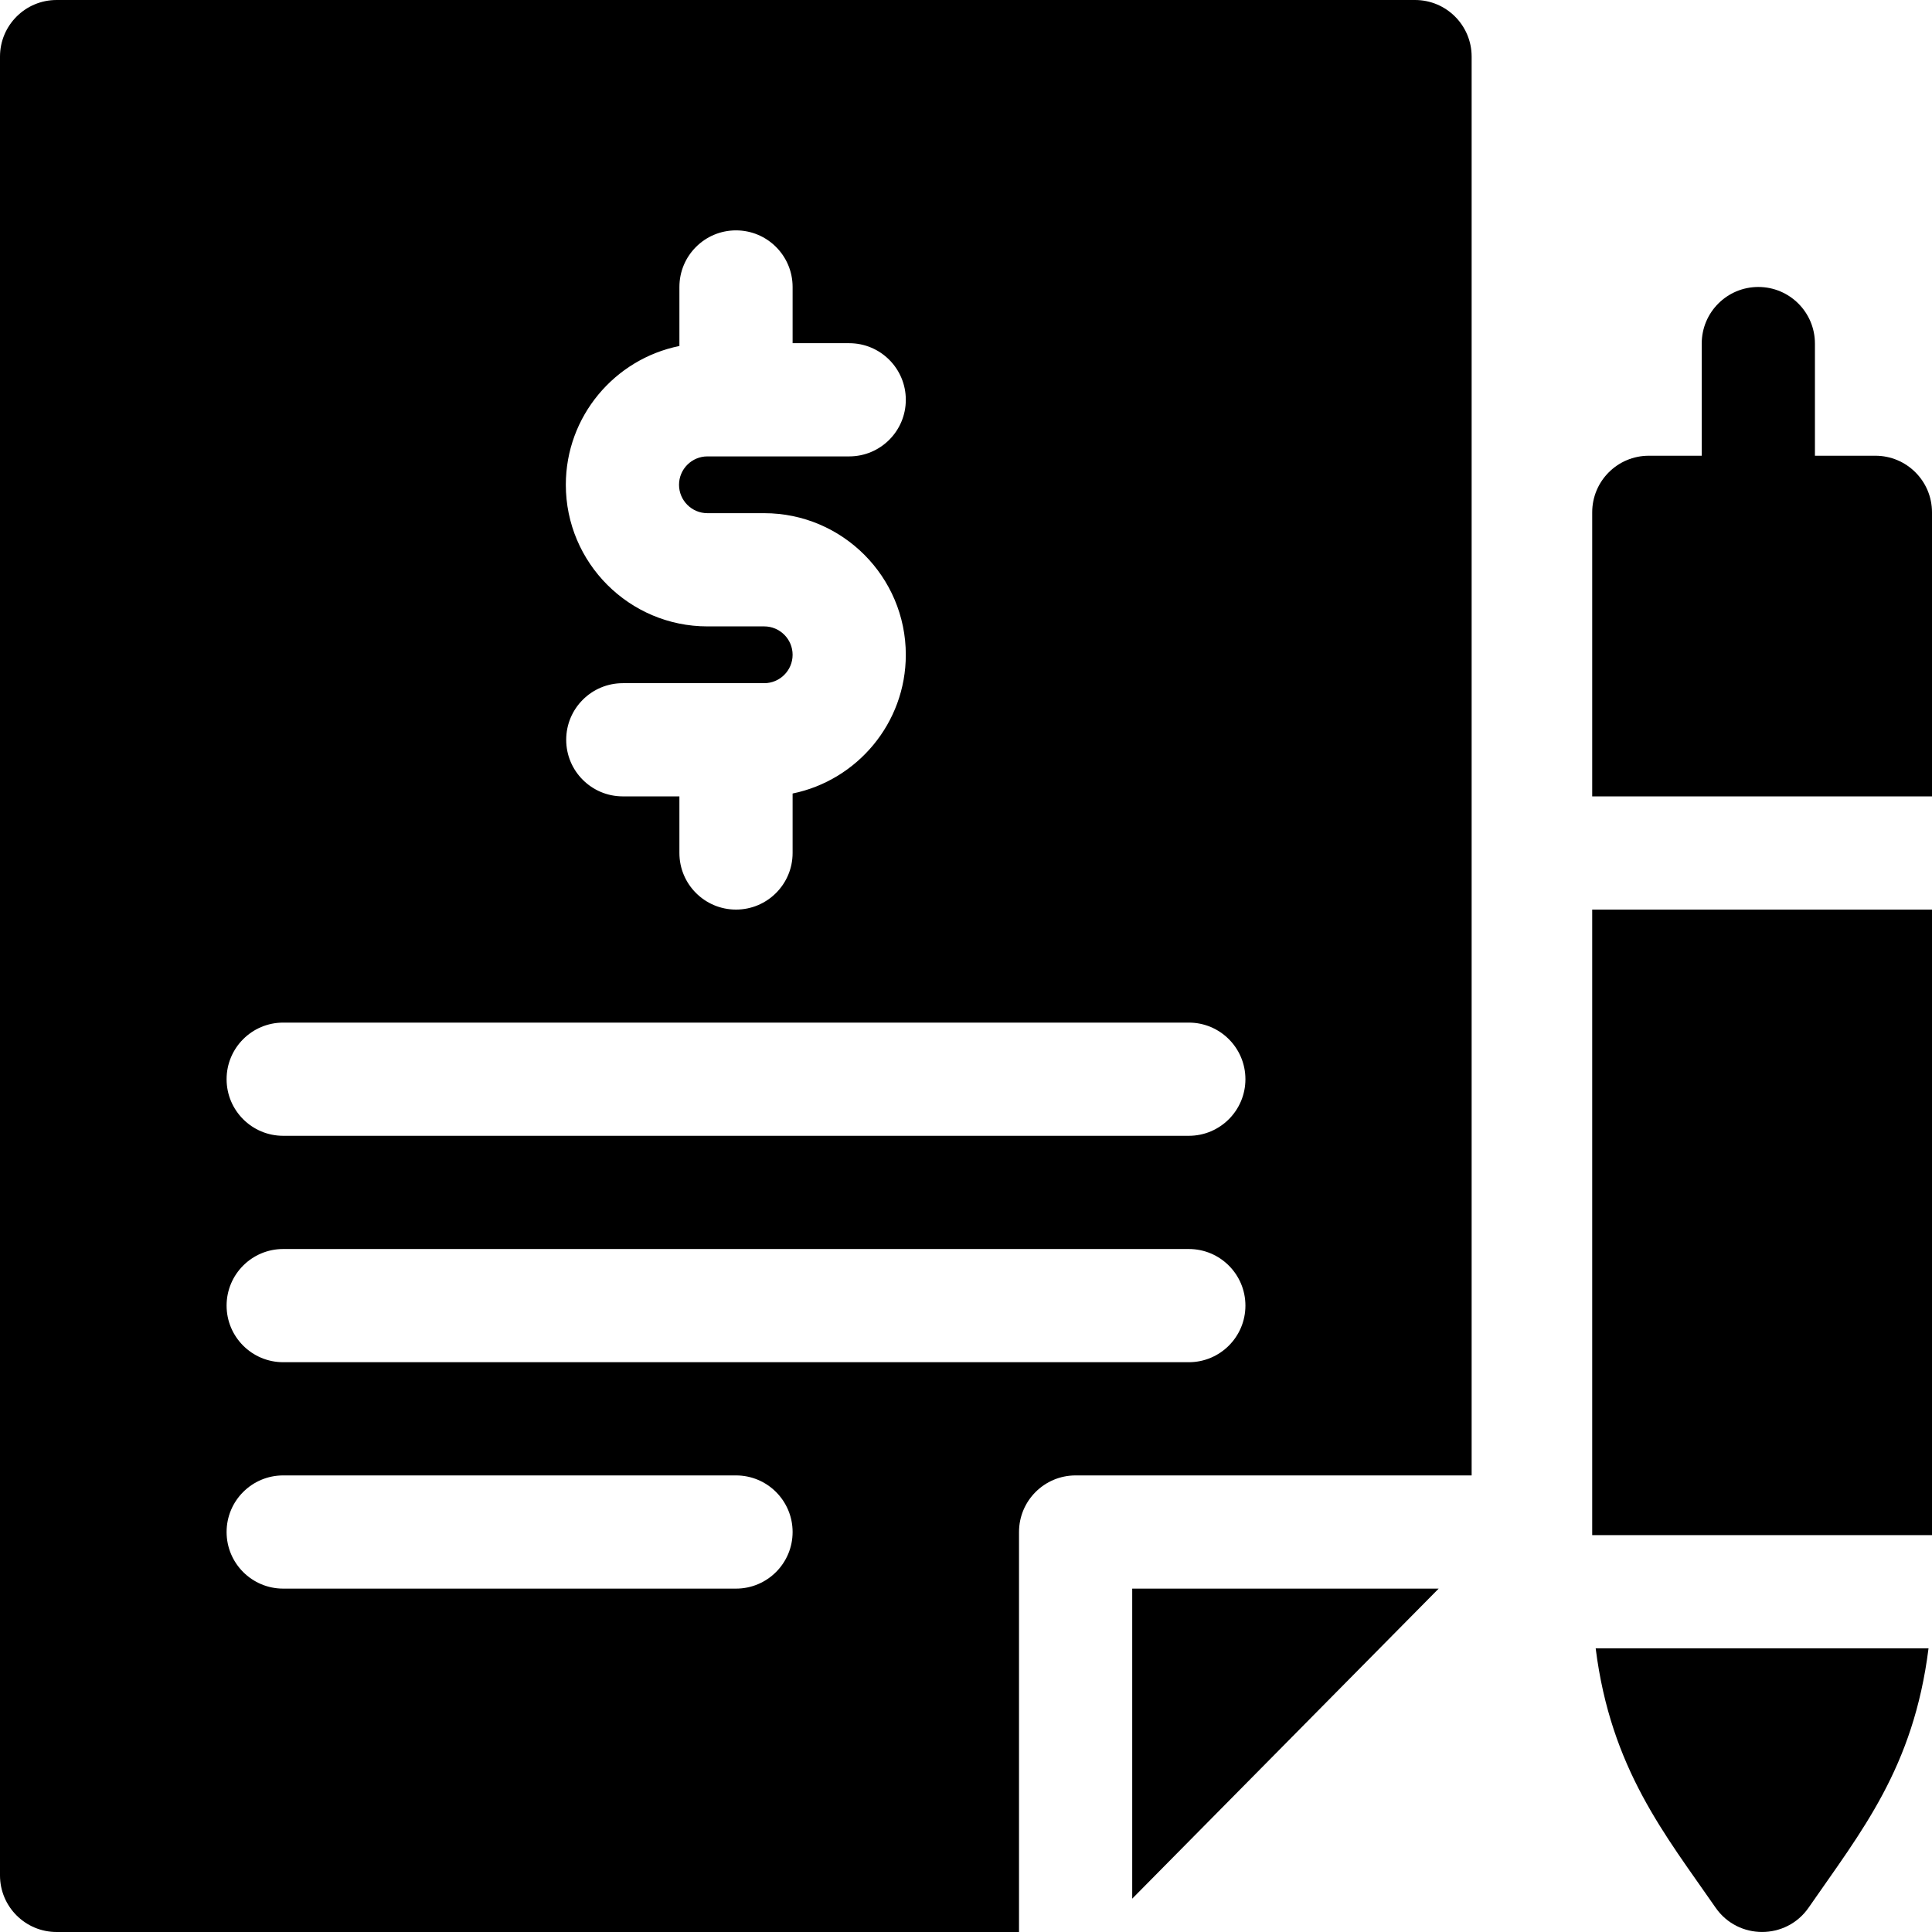
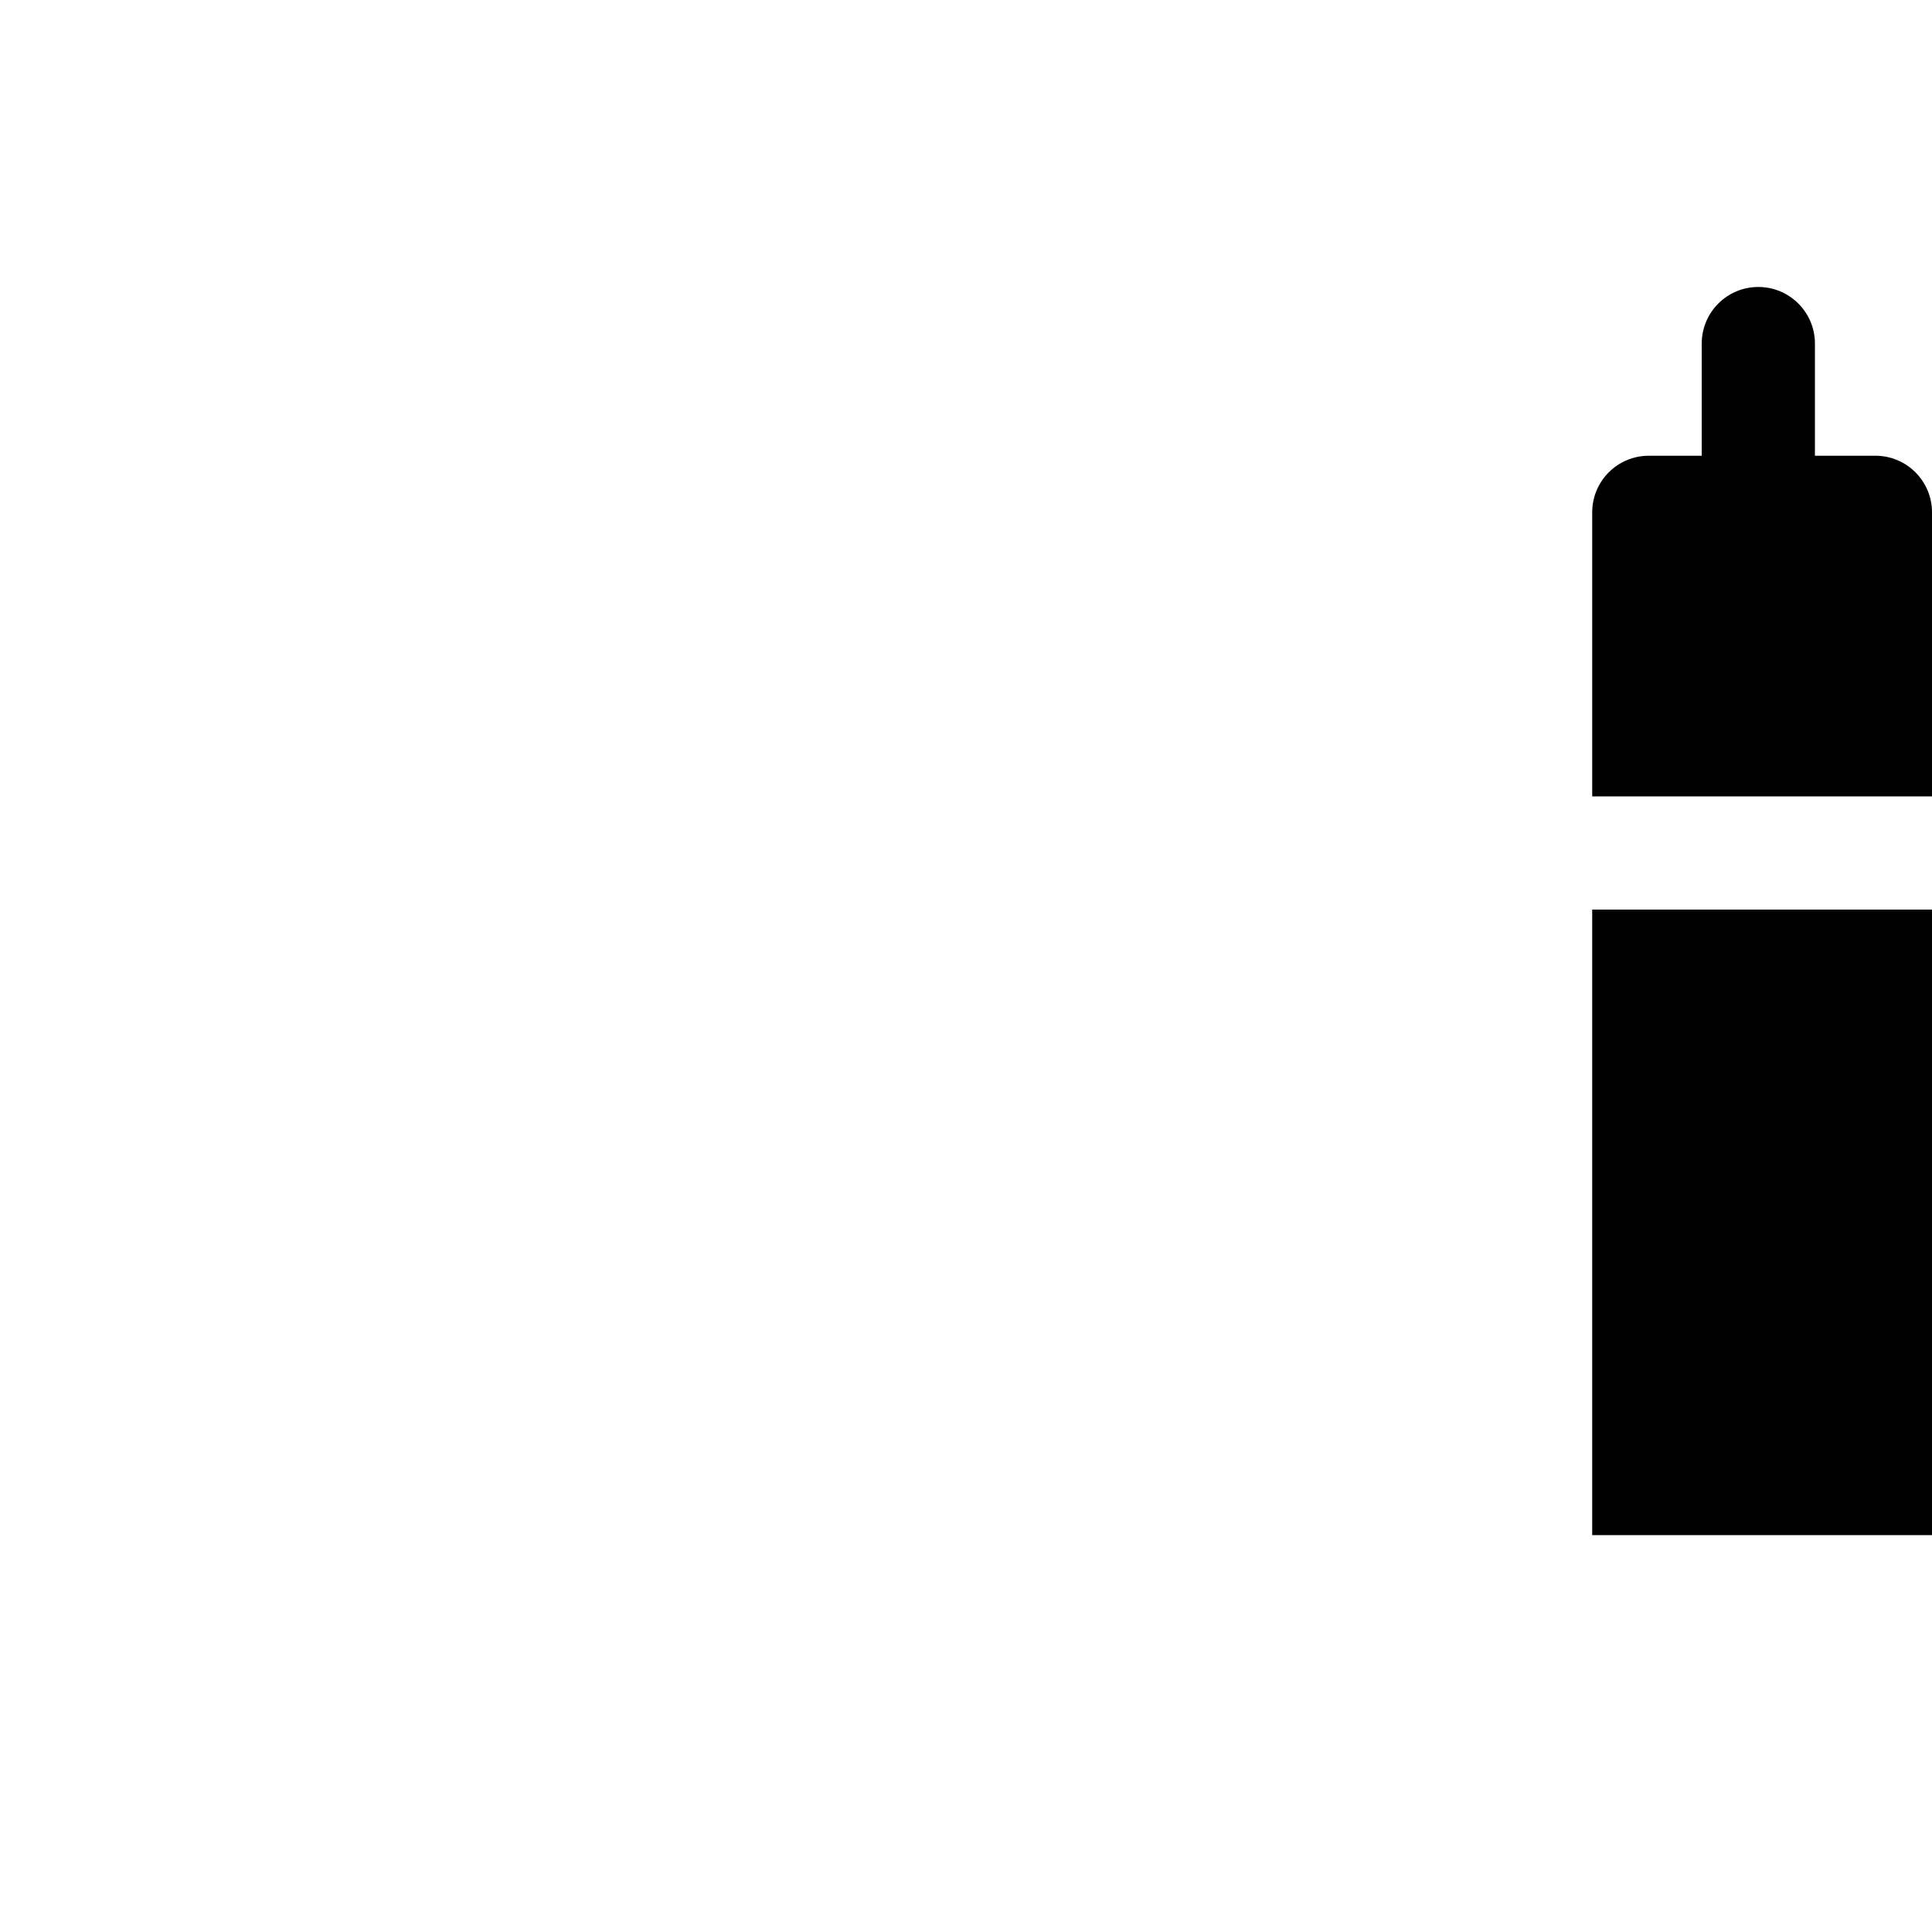
<svg xmlns="http://www.w3.org/2000/svg" id="Capa_1" height="512" viewBox="0 0 512 512" width="512">
  <g>
    <path d="m497 120.774h-16.025v-29.724c0-8.284-6.716-15-15-15s-15 6.716-15 15v29.725h-14.025c-8.284 0-15 6.716-15 15v75.275h90.05v-75.275c0-8.285-6.716-15.001-15-15.001z" />
    <path d="m421.95 241.05h90.05v165.775h-90.05z" />
-     <path d="m454.637 505.53c5.958 8.619 18.718 8.618 24.676 0 14.083-20.371 27.789-37.042 31.767-68.705h-88.21c4.013 31.944 18.435 49.423 31.767 68.705z" />
-     <path d="m375 0h-360c-8.284 0-15 6.716-15 15v482c0 8.284 6.716 15 15 15h255.05v-106c0-8.284 6.716-15 15-15h104.95v-376c0-8.284-6.716-15-15-15zm-194.95 91.691v-15.641c0-8.284 6.716-15 15-15s15 6.716 15 15v14.9h15c8.284 0 15 6.716 15 15s-6.716 15-15 15h-37.575c-4.149 0-7.525 3.375-7.525 7.524s3.375 7.525 7.525 7.525h15.05c20.691 0 37.525 16.834 37.525 37.525 0 18.115-12.902 33.272-30 36.766v15.759c0 8.284-6.716 15-15 15s-15-6.716-15-15v-15h-15c-8.284 0-15-6.716-15-15s6.716-15 15-15h37.475c4.149 0 7.525-3.375 7.525-7.524s-3.376-7.525-7.525-7.525h-15.05c-20.691 0-37.525-16.834-37.525-37.525 0-18.15 12.953-33.328 30.1-36.784zm15 329.309h-120c-8.284 0-15-6.716-15-15s6.716-15 15-15h120c8.284 0 15 6.716 15 15s-6.716 15-15 15zm120-60h-240c-8.284 0-15-6.716-15-15s6.716-15 15-15h240c8.284 0 15 6.716 15 15s-6.716 15-15 15zm0-60h-240c-8.284 0-15-6.716-15-15s6.716-15 15-15h240c8.284 0 15 6.716 15 15s-6.716 15-15 15z" />
-     <path d="m300.05 503.162 81.214-82.162h-81.214z" />
  </g>
</svg>